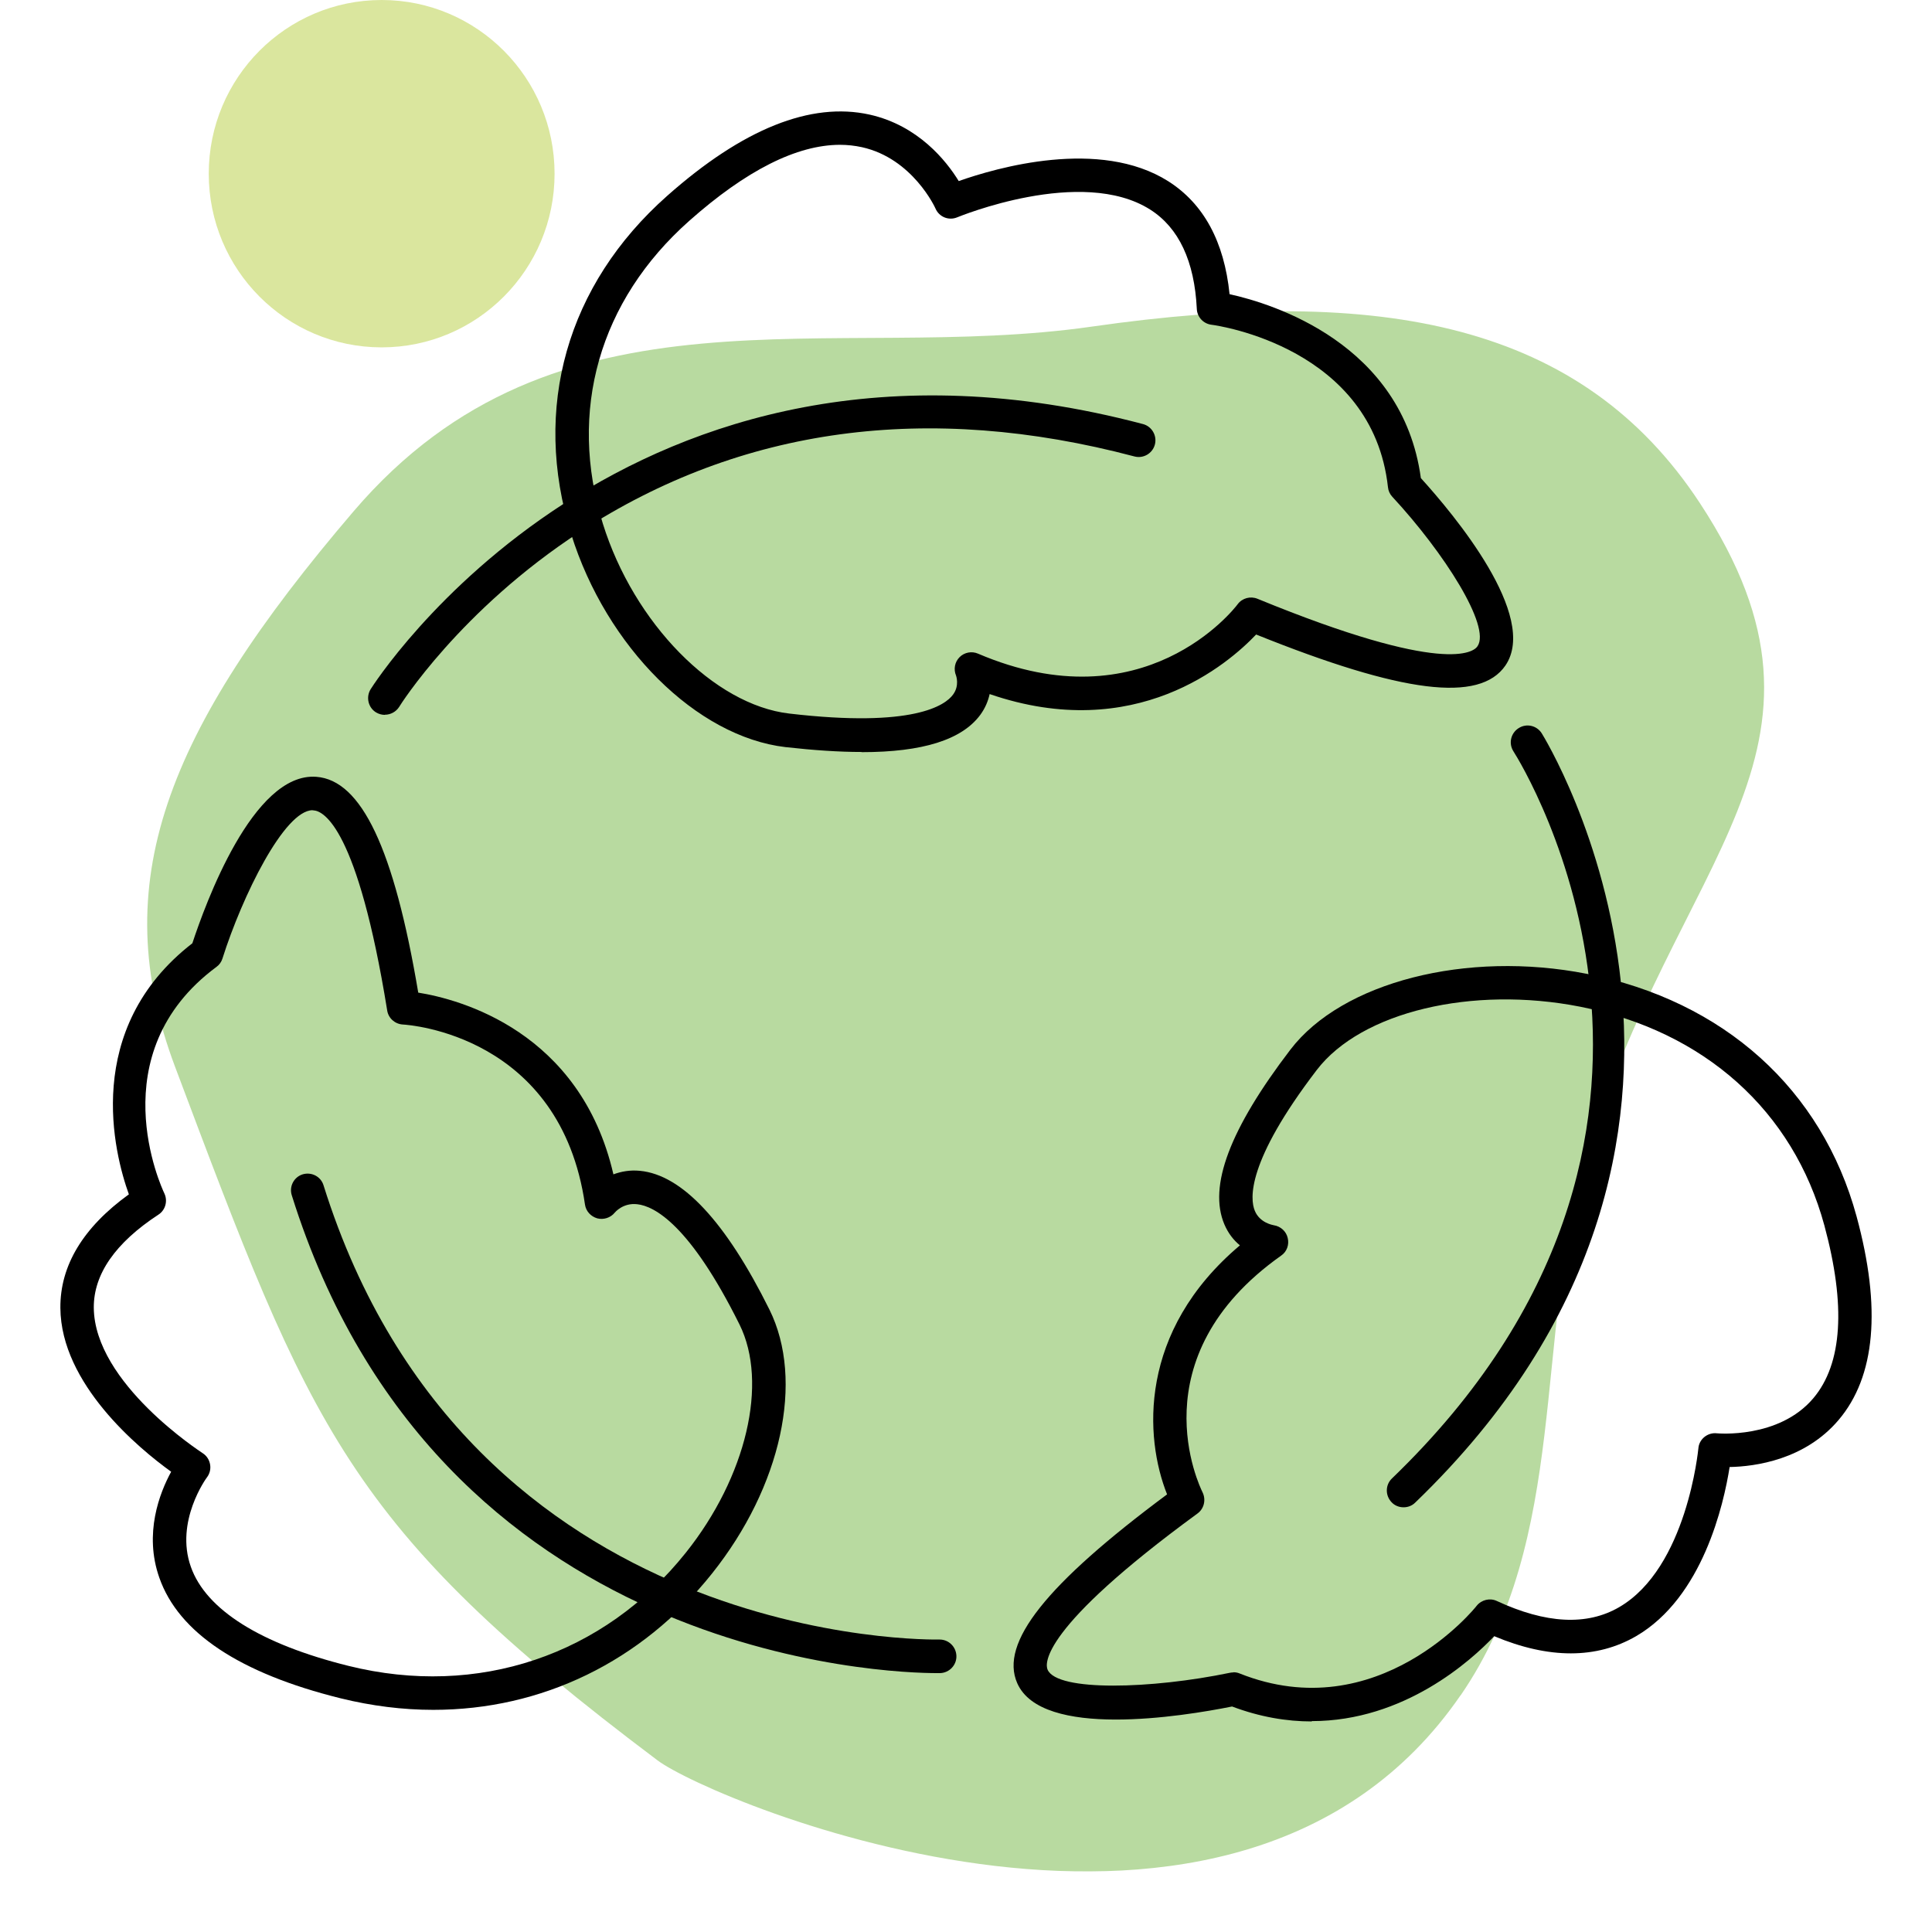
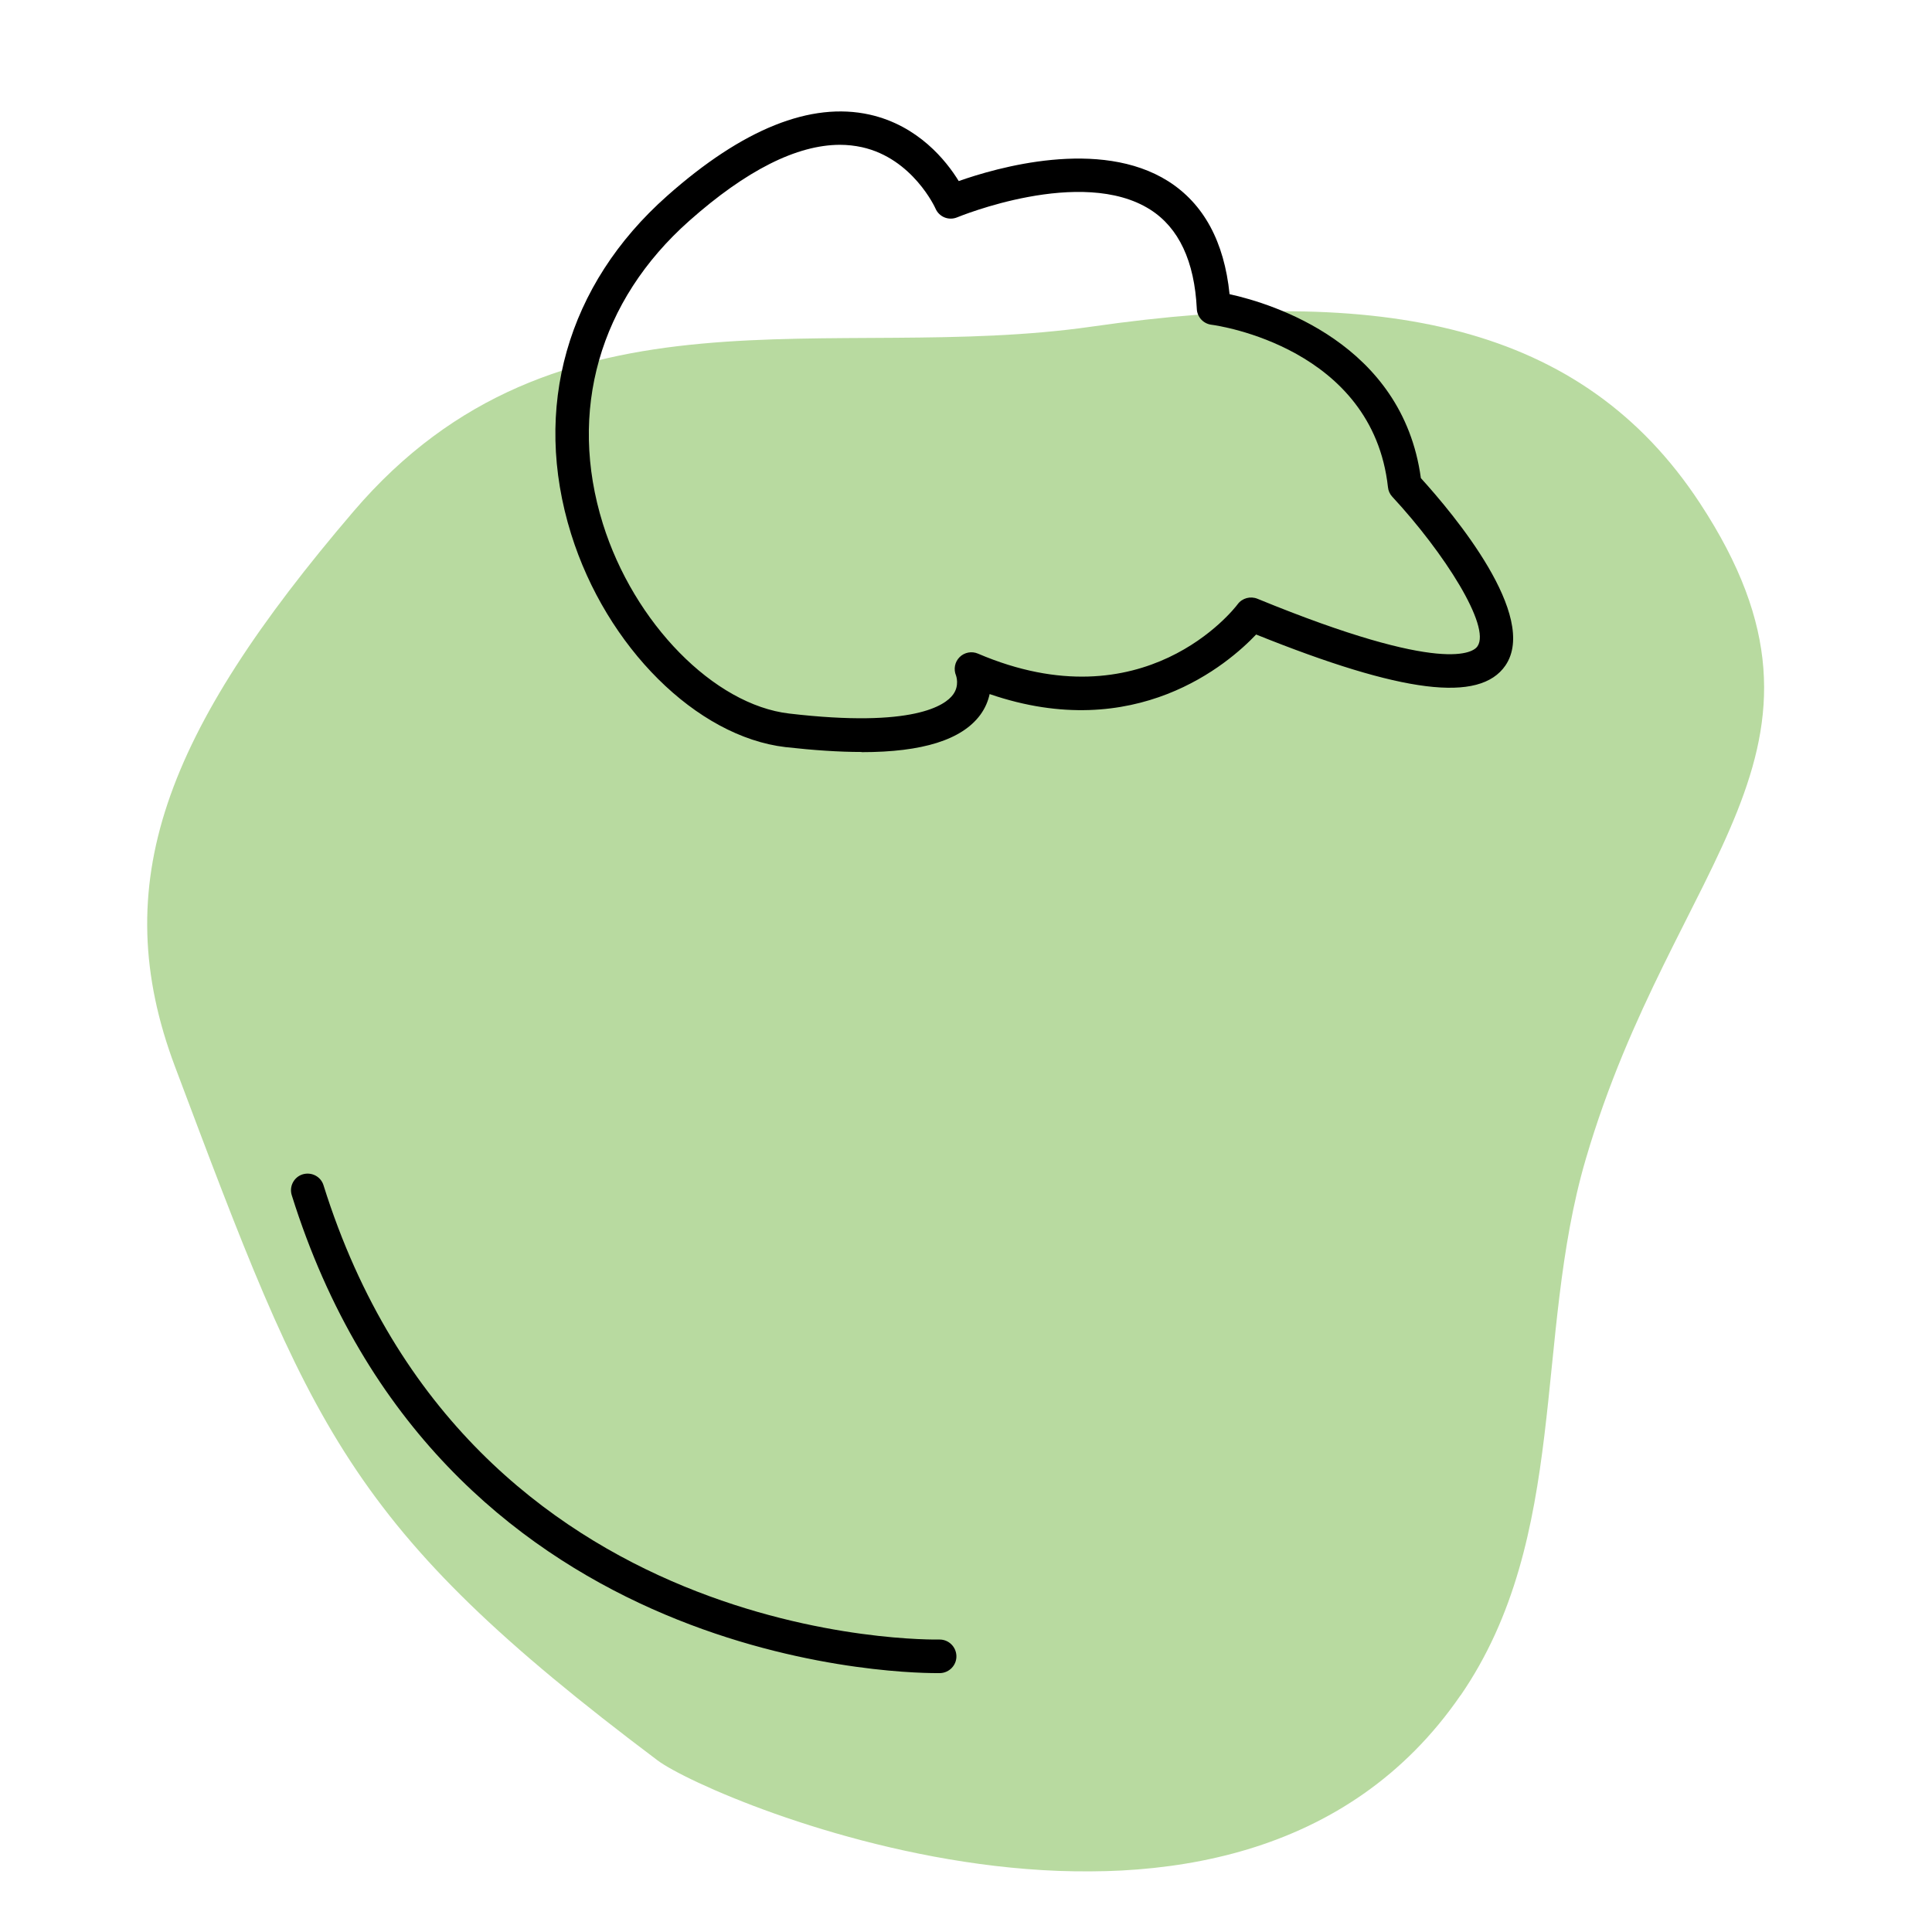
<svg xmlns="http://www.w3.org/2000/svg" width="64" height="64" viewBox="0 0 64 64" fill="none">
  <rect width="64" height="64" />
  <g clip-path="url(#clip0_2920_8449)">
    <g opacity="0.5">
      <path d="M48.38 56.169C51.999 50.91 50.798 44.3 52.531 38.396C55.447 28.434 61.723 24.904 56.311 16.666C52.409 10.723 45.817 9.434 36.176 10.818C27.52 12.063 18.46 9.044 11.713 16.938C5.448 24.265 3.522 29.285 5.797 35.333C10.307 47.319 11.464 50.559 21.781 58.314C23.585 59.671 40.925 66.998 48.38 56.163V56.169Z" fill="#72B641" />
    </g>
    <g opacity="0.5">
-       <path d="M12.643 11.507C15.807 11.507 18.371 8.931 18.371 5.754C18.371 2.576 15.807 0 12.643 0C9.479 0 6.915 2.576 6.915 5.754C6.915 8.931 9.479 11.507 12.643 11.507Z" fill="#B6CD3D" />
-     </g>
-     <path d="M12.748 23.681C12.649 23.681 12.549 23.654 12.455 23.598C12.195 23.437 12.117 23.092 12.278 22.831C12.361 22.698 20.712 9.512 37.864 14.048C38.157 14.126 38.334 14.431 38.257 14.726C38.179 15.021 37.875 15.198 37.582 15.121C30.73 13.308 24.553 14.148 19.224 17.611C15.233 20.207 13.241 23.381 13.224 23.415C13.119 23.581 12.936 23.676 12.754 23.676L12.748 23.681Z" fill="black" />
+       </g>
    <path d="M28.538 24.91C27.797 24.91 26.961 24.854 26.02 24.749C23.076 24.404 20.087 21.436 18.919 17.689C17.619 13.52 18.775 9.434 22.102 6.487C24.603 4.269 26.861 3.363 28.809 3.797C30.42 4.158 31.35 5.331 31.759 5.998C33.005 5.559 36.425 4.564 38.7 6.004C39.873 6.749 40.554 8.005 40.731 9.745C42.148 10.056 46.459 11.374 47.068 15.838C48.158 17.038 50.986 20.413 49.868 22.047C49.016 23.287 46.459 22.97 41.611 21.019C40.692 21.986 37.62 24.654 32.783 22.992C32.733 23.22 32.639 23.454 32.473 23.681C31.864 24.504 30.569 24.916 28.544 24.916L28.538 24.91ZM27.83 4.797C26.396 4.797 24.719 5.642 22.832 7.316C19.849 9.962 18.808 13.62 19.971 17.35C21 20.646 23.657 23.348 26.142 23.637C30.271 24.121 31.317 23.359 31.571 23.009C31.793 22.709 31.671 22.386 31.671 22.381C31.582 22.169 31.627 21.93 31.787 21.769C31.948 21.608 32.191 21.564 32.396 21.652C37.897 24.004 40.88 20.179 41.002 20.012C41.151 19.812 41.423 19.74 41.655 19.835C47.87 22.386 48.822 21.597 48.944 21.408C49.392 20.752 47.848 18.317 46.121 16.455C46.038 16.366 45.989 16.255 45.978 16.138C45.468 11.518 40.349 10.784 40.128 10.757C39.862 10.723 39.657 10.501 39.646 10.234C39.569 8.65 39.048 7.544 38.102 6.943C35.827 5.498 31.754 7.182 31.709 7.199C31.427 7.316 31.112 7.188 30.99 6.91C30.985 6.893 30.237 5.248 28.549 4.875C28.317 4.825 28.073 4.797 27.824 4.797H27.83Z" fill="black" />
    <path d="M31.029 55.424C29.529 55.424 14.497 55.023 9.666 39.597C9.571 39.302 9.738 38.991 10.025 38.902C10.319 38.813 10.629 38.974 10.717 39.264C15.532 54.629 30.951 54.312 31.112 54.312C31.117 54.312 31.123 54.312 31.128 54.312C31.427 54.312 31.671 54.551 31.682 54.851C31.693 55.157 31.45 55.413 31.145 55.424C31.14 55.424 31.095 55.424 31.023 55.424H31.029Z" fill="black" />
-     <path d="M14.353 56.641C13.346 56.641 12.316 56.513 11.281 56.258C7.939 55.429 5.913 54.084 5.277 52.261C4.762 50.799 5.288 49.453 5.67 48.753C4.596 47.98 2.017 45.845 2 43.327C1.989 41.926 2.753 40.659 4.269 39.564C3.782 38.213 2.714 34.083 6.372 31.247C6.793 29.974 8.376 25.572 10.479 25.733C11.973 25.844 13.053 28.118 13.855 32.882C15.211 33.099 19.224 34.149 20.32 38.902C20.574 38.808 20.867 38.752 21.2 38.785C22.594 38.919 24.039 40.464 25.489 43.383C26.651 45.729 25.887 49.242 23.585 52.127C21.249 55.057 17.934 56.641 14.353 56.641ZM10.357 26.839C9.422 26.839 8.027 29.674 7.369 31.753C7.335 31.864 7.263 31.965 7.169 32.031C3.29 34.905 5.354 39.341 5.443 39.53C5.564 39.781 5.481 40.086 5.249 40.236C3.821 41.17 3.101 42.21 3.107 43.316C3.124 45.829 6.677 48.108 6.71 48.136C6.843 48.219 6.931 48.353 6.959 48.508C6.987 48.664 6.948 48.819 6.854 48.942C6.843 48.953 5.786 50.398 6.323 51.905C6.826 53.328 8.636 54.462 11.547 55.185C15.825 56.246 20.004 54.84 22.721 51.432C24.725 48.92 25.456 45.812 24.498 43.877C22.849 40.559 21.67 39.953 21.111 39.892C20.64 39.836 20.375 40.158 20.364 40.17C20.225 40.342 19.993 40.414 19.783 40.359C19.572 40.297 19.412 40.125 19.379 39.908C18.57 34.294 13.556 33.949 13.34 33.938C13.08 33.921 12.864 33.727 12.826 33.471C11.846 27.417 10.717 26.867 10.39 26.845C10.379 26.845 10.368 26.845 10.357 26.845V26.839Z" fill="black" />
-     <path d="M46.492 49.931C46.349 49.931 46.199 49.876 46.094 49.759C45.884 49.536 45.889 49.186 46.111 48.975C57.949 37.568 50.461 25.399 50.134 24.888C49.968 24.627 50.045 24.287 50.306 24.121C50.566 23.954 50.903 24.032 51.069 24.287C51.153 24.421 59.388 37.729 46.88 49.776C46.775 49.881 46.636 49.931 46.498 49.931H46.492Z" fill="black" />
-     <path d="M43.454 57.025C42.629 57.025 41.744 56.88 40.814 56.53C39.154 56.863 34.51 57.608 33.697 55.757C33.11 54.423 34.643 52.489 38.661 49.503C37.914 47.63 37.692 44.105 41.074 41.254C40.869 41.087 40.687 40.859 40.559 40.559C40.023 39.297 40.736 37.401 42.745 34.772C44.456 32.532 48.584 31.475 52.564 32.259C57.102 33.154 60.356 36.084 61.502 40.297C62.327 43.333 62.127 45.601 60.904 47.041C59.786 48.358 58.143 48.581 57.296 48.597C57.102 49.831 56.405 52.916 54.197 54.201C52.89 54.957 51.313 54.962 49.498 54.201C48.734 55.007 46.52 57.014 43.454 57.014V57.025ZM40.858 55.396C40.93 55.396 40.997 55.407 41.063 55.435C45.651 57.264 48.889 53.239 48.916 53.194C49.077 52.994 49.354 52.928 49.581 53.033C51.208 53.789 52.569 53.861 53.638 53.239C55.885 51.933 56.255 48.019 56.261 47.98C56.272 47.83 56.344 47.697 56.46 47.602C56.576 47.508 56.726 47.463 56.87 47.48C56.886 47.48 58.923 47.674 60.069 46.318C61.032 45.178 61.153 43.249 60.434 40.592C59.404 36.801 56.46 34.16 52.348 33.349C48.761 32.643 45.092 33.521 43.62 35.444C41.29 38.491 41.406 39.719 41.567 40.108C41.733 40.514 42.17 40.581 42.192 40.587C42.419 40.62 42.607 40.787 42.657 41.009C42.712 41.231 42.629 41.465 42.441 41.593C37.654 44.978 39.746 49.248 39.834 49.431C39.956 49.676 39.89 49.976 39.668 50.137C34.455 53.95 34.615 55.118 34.704 55.312C35.025 56.041 38.146 55.952 40.742 55.413C40.781 55.407 40.814 55.401 40.853 55.401L40.858 55.396Z" fill="black" />
  </g>
  <defs>
    <clipPath id="clip0_2920_8449">
      <rect width="60" height="62" fill="white" transform="translate(2)" />
    </clipPath>
  </defs>
</svg>